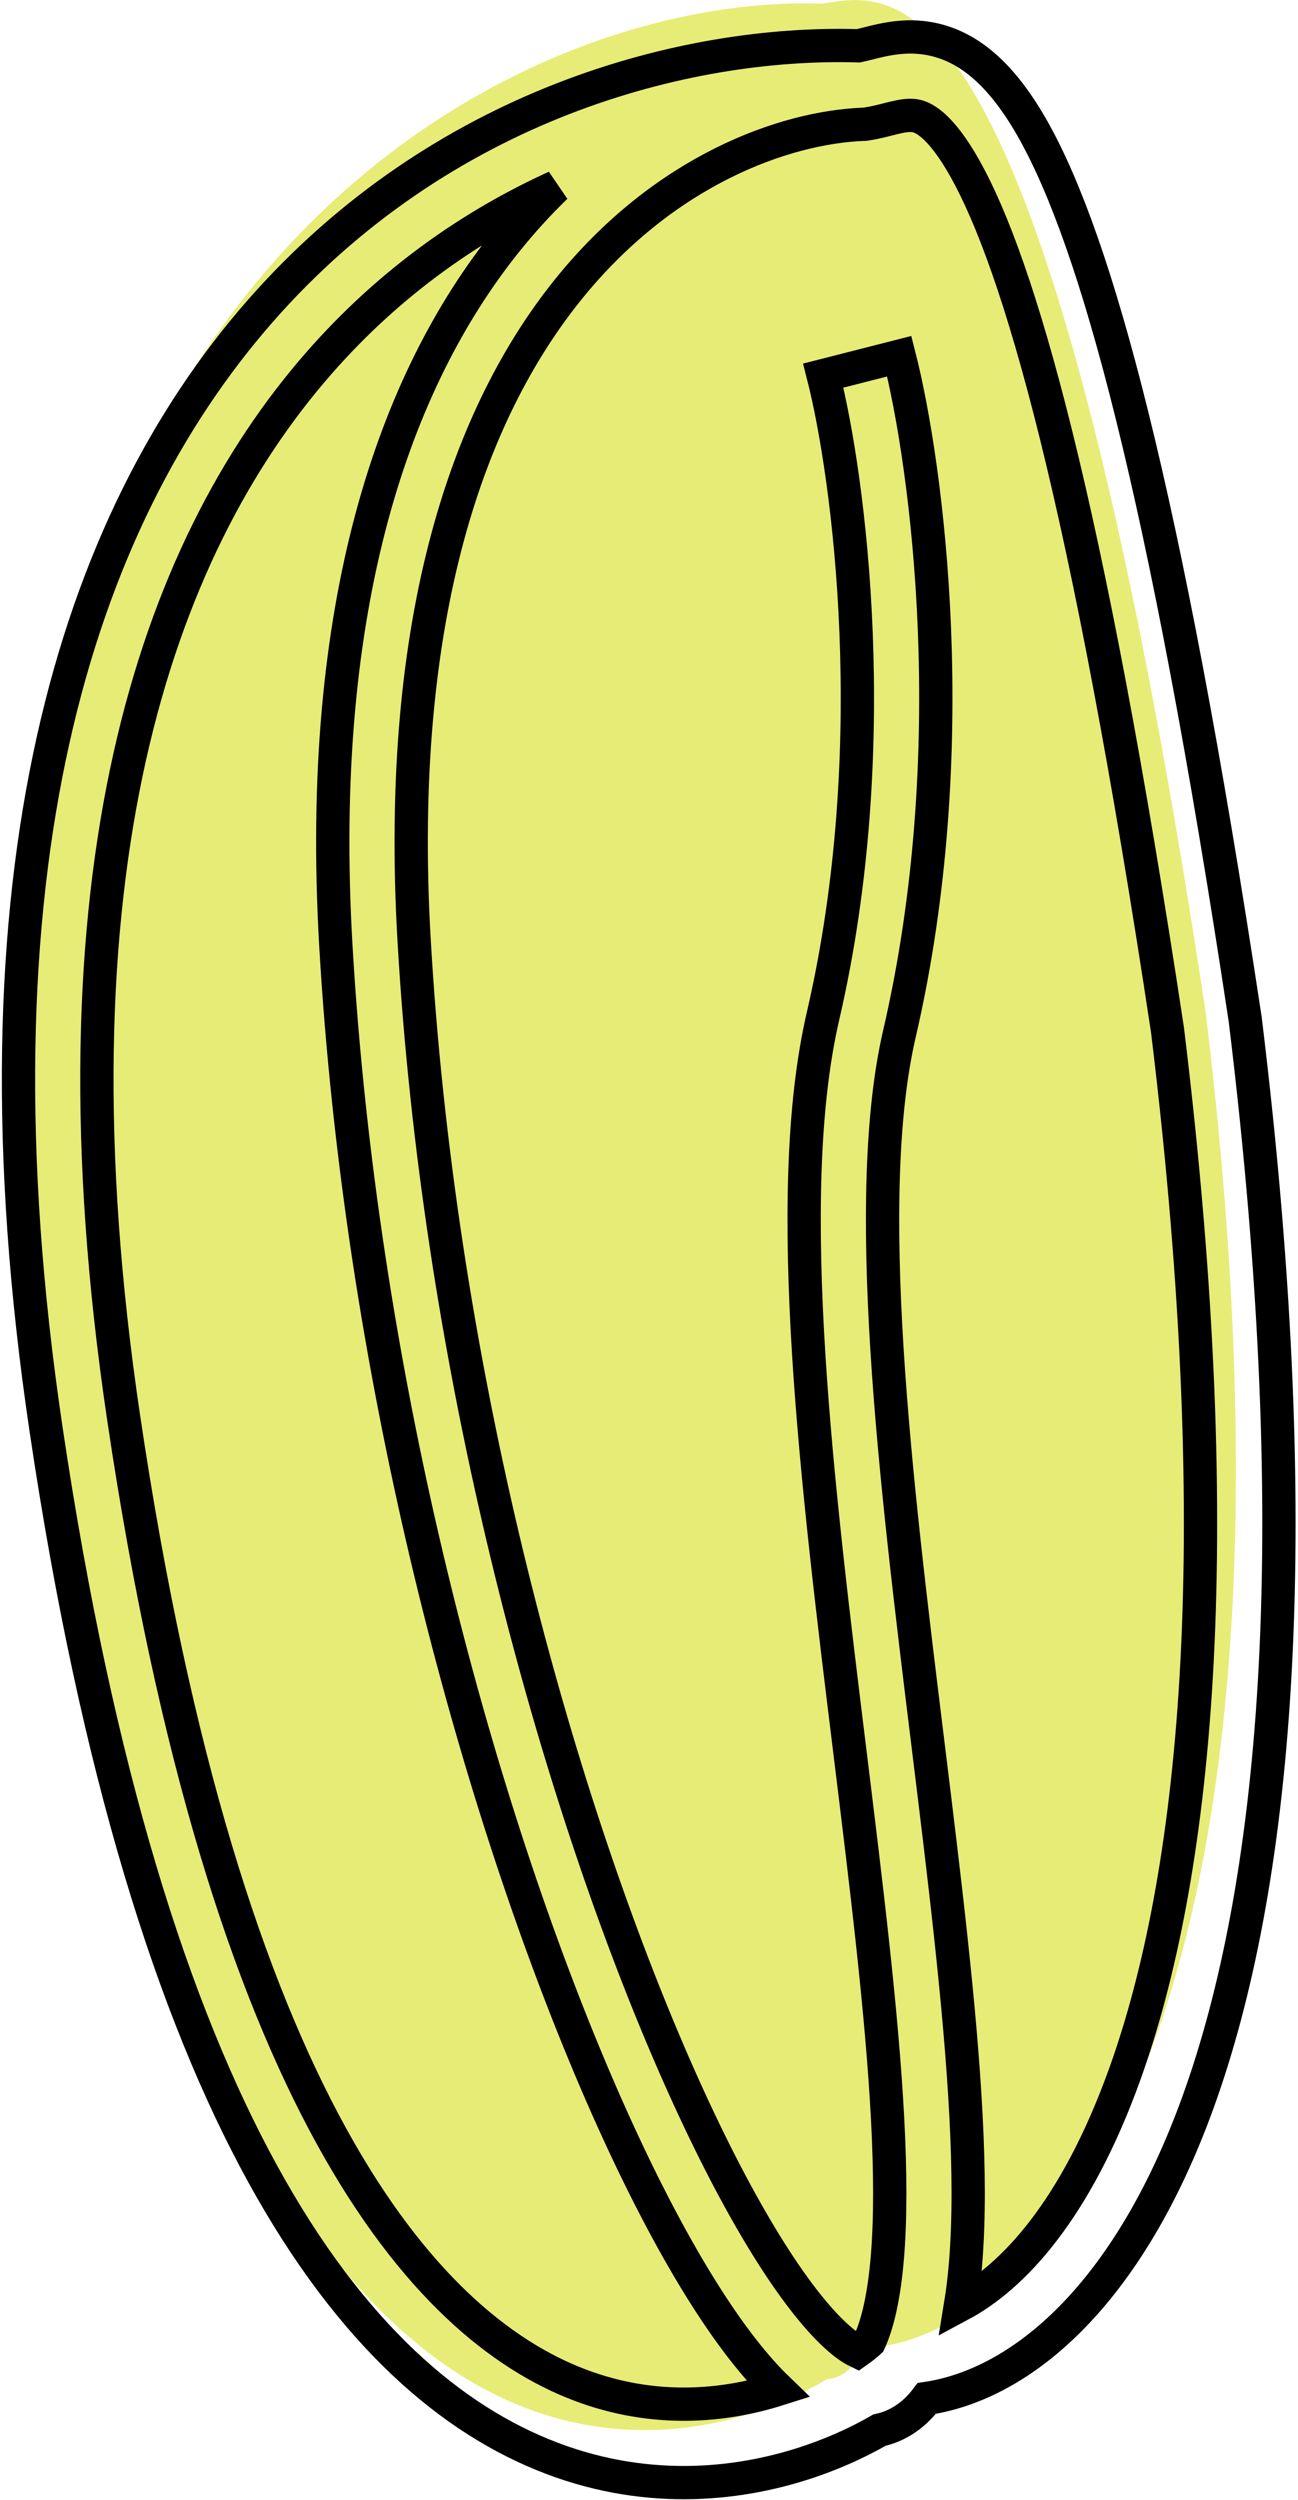
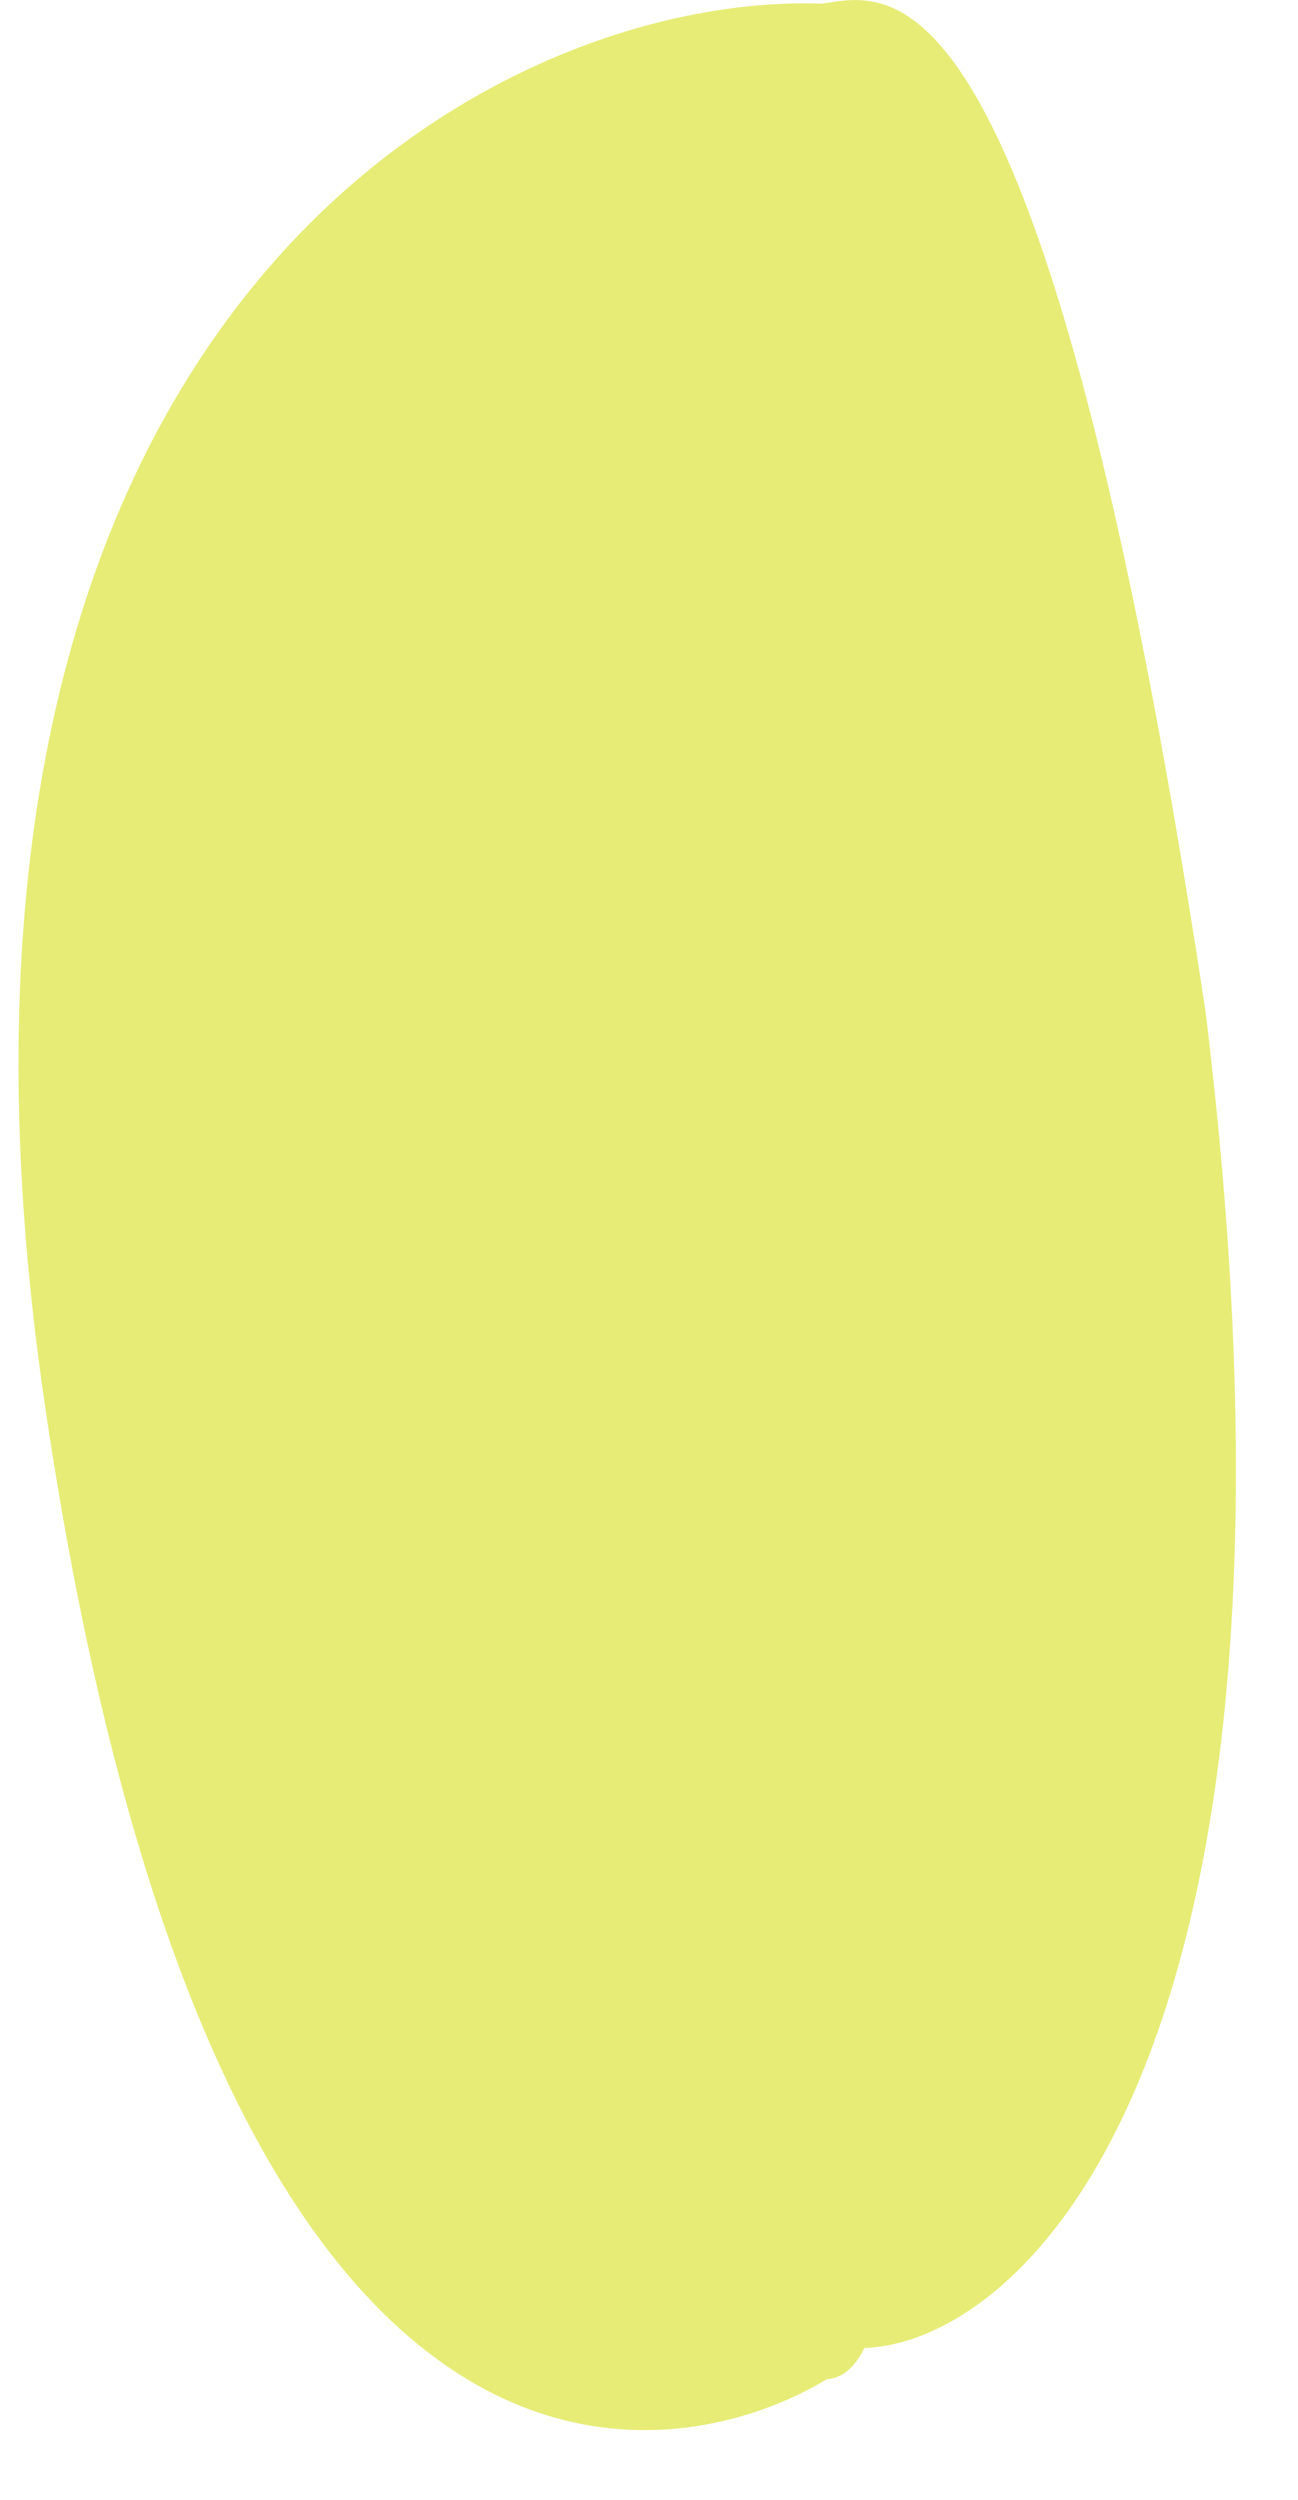
<svg xmlns="http://www.w3.org/2000/svg" width="351" height="676" viewBox="0 0 351 676" fill="none">
  <path d="M233.513 635.382C230.884 640.519 227.515 643.104 223.564 643.374C186.588 665.899 59.727 700.615 12.332 381.248C-31.782 83.986 133.929 -2.252 222.299 1C241.388 -1.903 282.31 -15.356 326 273.507C360.952 559.571 275.603 633.632 233.751 634.905C233.702 635.046 233.623 635.205 233.513 635.382Z" fill="#E7EC76" />
-   <path fill-rule="evenodd" clip-rule="evenodd" d="M306.183 112.58C315.596 150.605 325.754 203.127 336.703 275.515L336.725 275.664L336.743 275.815C354.316 419.635 344.463 511.547 324.063 568.189C305.232 620.474 276.412 644.689 250.606 648.561C248.841 650.908 246.705 652.991 244.113 654.586C242.089 655.83 239.969 656.665 237.808 657.134C232.77 660.04 226.572 662.988 219.462 665.438C201.125 671.757 176.099 674.952 149.219 664.742C95.343 644.277 40.095 572.733 12.443 386.398C-9.908 235.789 20.613 141.025 70.251 84.257C119.292 28.174 185.445 10.985 232.132 12.384C232.637 12.278 233.246 12.133 234.028 11.937C234.227 11.886 234.442 11.832 234.669 11.774C235.725 11.506 237.055 11.168 238.388 10.884C241.745 10.169 246.212 9.531 251.26 10.436C262.013 12.363 271.16 20.351 279.596 35.485C288.028 50.613 296.806 74.705 306.183 112.58ZM150.287 50.533C127.837 60.736 105.543 76.117 86.217 98.218C41.936 148.859 11.658 236.632 33.422 383.284C60.912 568.527 114.594 628.902 156.751 644.915C176.904 652.571 195.812 650.723 210.441 646.085C208.467 644.185 206.566 642.144 204.744 640.033C190.017 622.975 173.686 593.301 158.151 555.814C126.925 480.462 97.467 369.97 90.819 255.659C85.45 163.354 106.635 103.032 136.851 65.318C141.178 59.917 145.676 54.999 150.287 50.533ZM231.821 635.84C229.65 634.801 225.929 632.117 220.797 626.173C208.311 611.71 193.015 584.544 177.744 547.694C147.359 474.373 118.493 366.202 111.992 254.428C106.841 165.864 127.295 111.165 153.403 78.579C179.608 45.87 212.229 34.482 233.335 33.615L233.917 33.591L234.494 33.503C236.23 33.239 237.895 32.833 239.198 32.506C239.498 32.43 239.78 32.359 240.049 32.291C241.076 32.03 241.915 31.818 242.808 31.627C244.945 31.172 246.337 31.1 247.519 31.312C249.227 31.618 254.024 33.169 261.07 45.811C268.12 58.458 276.361 80.376 285.595 117.676C294.786 154.8 304.822 206.571 315.71 278.537C333.064 420.692 322.91 508.799 304.109 561.003C290.824 597.889 273.791 615.737 259.756 623.251C260.339 619.701 260.773 616.007 261.09 612.213C262.082 600.349 261.983 586.669 261.205 571.869C259.659 542.465 255.36 507.538 250.972 471.88L250.901 471.297C246.465 435.251 241.936 398.373 239.845 364.705C237.743 330.858 238.186 301.254 243.23 279.495C261.008 202.803 250.695 125.817 243.175 96.327L222.624 101.567C229.526 128.634 239.403 202.088 222.569 274.706C216.797 299.607 216.55 331.773 218.677 366.019C220.815 400.445 225.432 437.983 229.851 473.888L229.853 473.907C234.293 509.991 238.518 544.321 240.025 572.983C240.778 587.299 240.835 599.921 239.955 610.447C239.099 620.701 237.406 628.22 235.114 633.228C235.026 633.312 234.921 633.409 234.8 633.518C234.131 634.118 233.14 634.913 231.821 635.84Z" stroke="black" stroke-width="9" />
</svg>